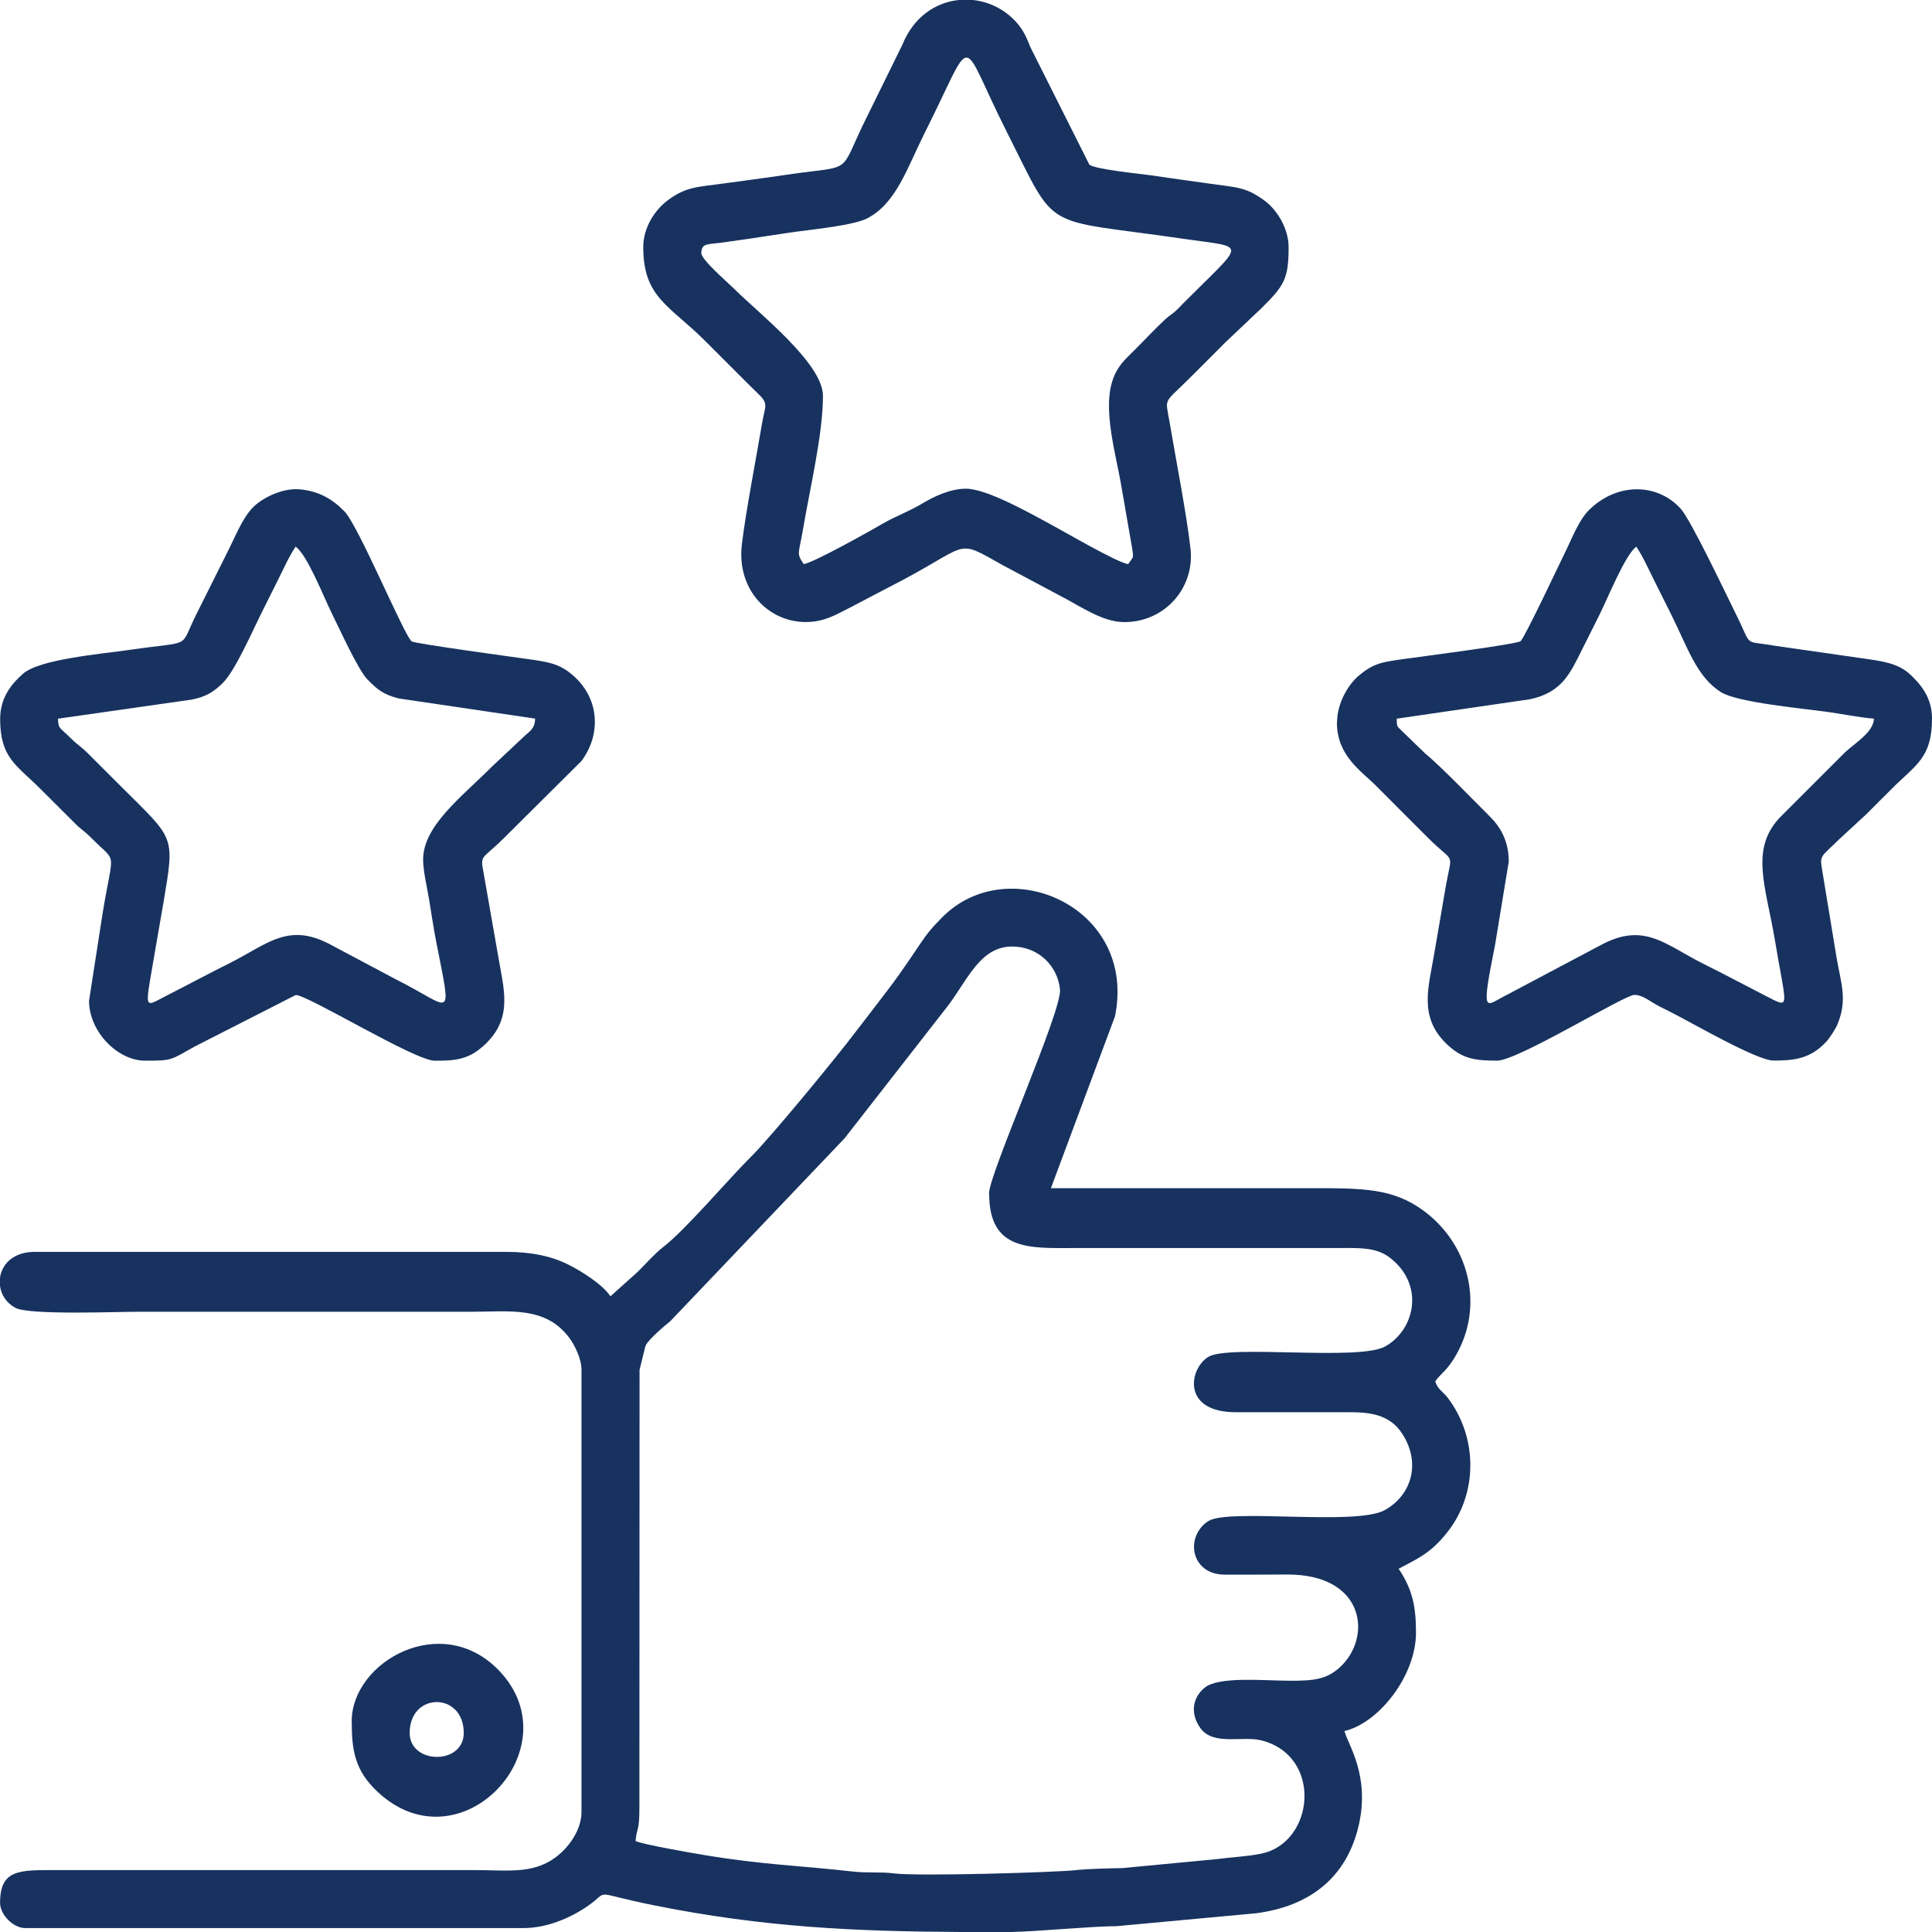
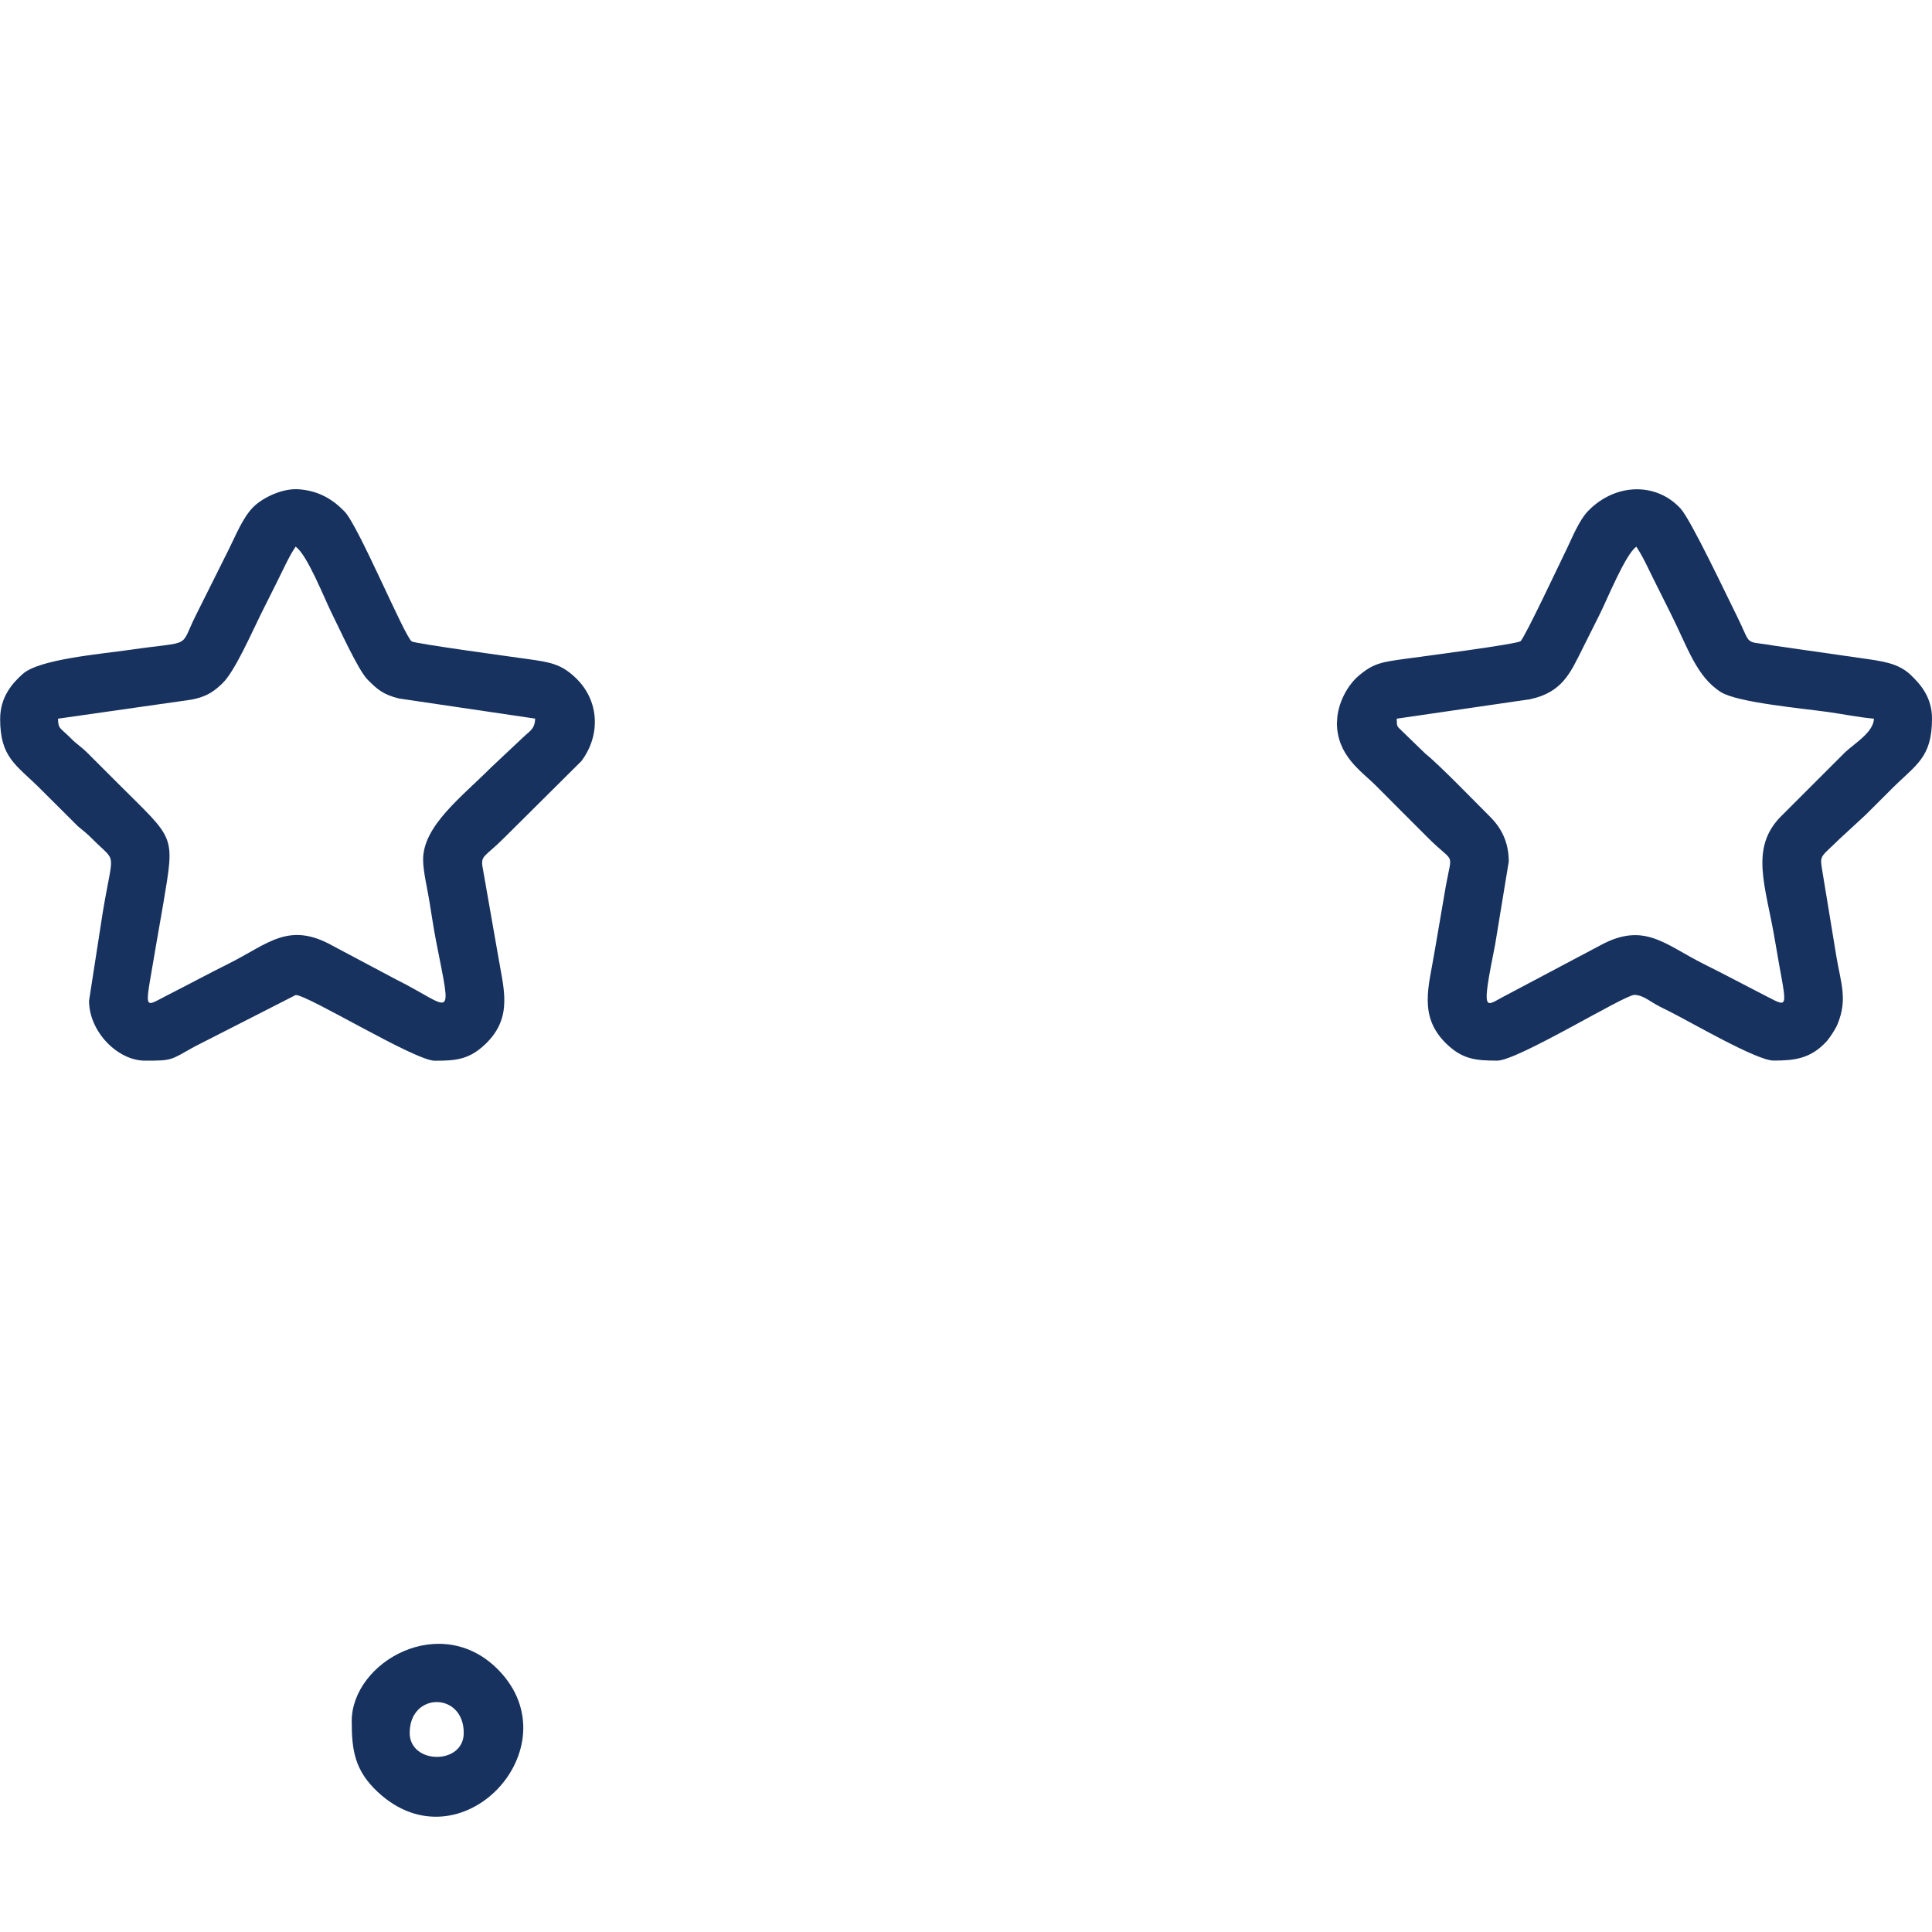
<svg xmlns="http://www.w3.org/2000/svg" width="58" height="58" viewBox="0 0 58 58" fill="none">
-   <path fill-rule="evenodd" clip-rule="evenodd" d="M29.696 35.844C29.696 37.565 30.933 37.467 32.248 37.467H40.019C40.742 37.467 41.288 37.425 41.711 37.746C42.784 38.559 42.482 39.921 41.583 40.422C40.787 40.865 36.883 40.355 36.271 40.736C35.692 41.095 35.469 42.407 37.118 42.396H40.483C41.086 42.394 41.711 42.443 42.097 43.043C42.678 43.943 42.356 44.905 41.567 45.337C40.696 45.814 36.878 45.273 36.271 45.666C35.571 46.12 35.733 47.268 36.768 47.272C37.386 47.273 38.009 47.272 38.628 47.268C41.008 47.253 41.201 49.185 40.208 50.067C39.82 50.411 39.457 50.458 38.743 50.457C37.923 50.455 36.59 50.32 36.167 50.664C35.763 50.994 35.75 51.488 36.04 51.883C36.429 52.417 37.306 52.102 37.876 52.249C39.725 52.729 39.459 55.336 37.849 55.651C37.391 55.74 36.987 55.75 36.504 55.815L33.697 56.081C33.263 56.092 32.693 56.098 32.254 56.147C31.742 56.205 27.543 56.338 26.81 56.238C26.462 56.191 26.032 56.231 25.642 56.189C24.041 56.008 22.902 55.983 21.151 55.691C20.789 55.631 19.295 55.373 19.08 55.269C19.115 54.842 19.2 55.012 19.195 54.225L19.2 41.122L19.372 40.424C19.377 40.411 19.383 40.395 19.388 40.384C19.477 40.204 19.969 39.783 20.12 39.666L25.355 34.173L28.481 30.164C29.062 29.381 29.443 28.415 30.385 28.415C31.175 28.415 31.753 29 31.822 29.705C31.886 30.355 29.689 35.237 29.689 35.84L29.696 35.844ZM30.372 58H28.869C25.666 57.983 22.93 57.86 19.648 57.202C17.683 56.808 18.348 56.728 17.657 57.211C17.138 57.575 16.42 57.882 15.719 57.882H0.756C0.401 57.882 0.002 57.482 0.002 57.127C0.002 56.116 0.579 56.141 1.683 56.141H14.209C15.141 56.141 15.823 56.245 16.46 55.899C16.99 55.611 17.457 54.986 17.457 54.401V41.12C17.457 40.791 17.249 40.382 17.111 40.191C16.396 39.198 15.303 39.38 14.15 39.38H4.117C3.527 39.38 0.887 39.484 0.465 39.264C0.195 39.121 0.036 38.872 0 38.606V38.358C0.056 37.953 0.397 37.582 1.044 37.582H15.194C15.943 37.582 16.555 37.708 17.069 37.968C17.466 38.169 18.082 38.553 18.326 38.916L19.151 38.176C19.39 37.937 19.654 37.635 19.916 37.432C20.587 36.915 21.911 35.35 22.545 34.727C23.117 34.164 25.081 31.78 25.666 31.004C25.896 30.7 26.096 30.452 26.322 30.151C26.541 29.86 26.765 29.579 26.969 29.29C27.186 28.98 27.397 28.679 27.606 28.362C27.841 28.009 27.989 27.839 28.288 27.537C30.262 25.54 34.147 27.234 33.471 30.516L31.549 35.67H39.435C40.931 35.67 41.822 35.681 42.717 36.332C44.079 37.323 44.529 39.096 43.786 40.543C43.474 41.15 43.258 41.215 43.088 41.468C43.148 41.698 43.322 41.78 43.464 41.964C44.373 43.168 44.365 44.846 43.447 46.002C42.961 46.616 42.598 46.772 41.988 47.095C42.392 47.698 42.509 48.201 42.509 49.01C42.509 50.322 41.378 51.732 40.363 51.967C40.454 52.359 41.146 53.297 40.784 54.824C40.416 56.375 39.313 57.227 37.714 57.437L33.52 57.825C32.766 57.827 31.219 57.98 30.37 58H30.372Z" fill="#17325F" />
-   <path fill-rule="evenodd" clip-rule="evenodd" d="M21.055 7.598C21.055 7.297 21.253 7.339 21.618 7.29C21.837 7.261 22.113 7.219 22.381 7.183C22.86 7.115 23.383 7.028 23.895 6.957C24.425 6.884 25.639 6.764 26.041 6.552C26.912 6.097 27.233 5.038 27.763 3.983C29.304 0.924 28.754 1.046 30.217 3.945C31.786 7.05 31.19 6.532 35.569 7.175C37.462 7.452 37.404 7.215 35.509 9.119C35.422 9.207 35.367 9.273 35.276 9.351C35.152 9.46 35.112 9.467 34.986 9.582C34.642 9.901 34.338 10.235 34.001 10.568C33.821 10.748 33.682 10.869 33.545 11.098C32.995 12.015 33.483 13.489 33.68 14.688L33.99 16.473C34.037 16.778 34.019 16.71 33.87 16.934C33.573 16.911 31.917 15.941 31.53 15.735C30.907 15.4 29.623 14.671 28.998 14.671C28.517 14.671 28.02 14.917 27.697 15.11C27.308 15.345 26.889 15.497 26.506 15.717C26.253 15.865 24.402 16.911 24.127 16.933C23.897 16.59 23.981 16.645 24.11 15.872C24.309 14.691 24.706 13.033 24.706 11.887C24.706 10.905 22.778 9.409 22.024 8.655C21.851 8.482 21.053 7.798 21.053 7.596L21.055 7.598ZM28.787 0H29.206C29.71 0.053 30.197 0.295 30.55 0.712C30.736 0.931 30.818 1.133 30.938 1.427L32.702 4.94C32.849 5.082 34.256 5.22 34.527 5.26C35.167 5.353 35.723 5.432 36.355 5.519C37.162 5.632 37.417 5.617 37.982 6.038C38.321 6.292 38.685 6.842 38.685 7.423C38.685 8.376 38.548 8.576 37.887 9.236L36.785 10.28C36.415 10.654 36.083 10.982 35.712 11.353C34.903 12.162 34.983 11.9 35.121 12.727C35.305 13.819 35.62 15.42 35.739 16.464C35.874 17.648 34.97 18.676 33.753 18.676C33.083 18.676 32.412 18.182 31.86 17.904L30.119 16.976C28.592 16.122 29.224 16.342 26.641 17.652L25.5 18.25C25.101 18.447 24.755 18.674 24.187 18.674C23.081 18.674 22.115 17.721 22.27 16.355C22.378 15.42 22.709 13.707 22.884 12.674C22.964 12.208 23.079 12.128 22.782 11.842C22.593 11.659 22.445 11.512 22.256 11.322C21.884 10.951 21.554 10.623 21.183 10.249C20.108 9.169 19.311 8.943 19.311 7.421C19.311 6.809 19.681 6.284 20.047 6.013C20.592 5.608 20.913 5.619 21.693 5.512C22.327 5.424 22.921 5.35 23.578 5.251C25.726 4.934 25.119 5.315 26.04 3.478L27.091 1.341C27.426 0.508 28.091 0.071 28.783 0H28.787Z" fill="#17325F" />
  <path fill-rule="evenodd" clip-rule="evenodd" d="M41.933 21.575L45.932 20.992C46.898 20.784 47.138 20.212 47.501 19.487C47.676 19.139 47.849 18.791 48.024 18.443C48.259 17.971 48.802 16.63 49.124 16.413C49.324 16.71 49.481 17.067 49.647 17.399C49.822 17.747 49.995 18.095 50.168 18.443C50.667 19.44 50.929 20.312 51.662 20.777C52.154 21.088 54.07 21.262 54.89 21.376C55.364 21.444 55.836 21.54 56.257 21.575C56.247 21.976 55.684 22.313 55.4 22.575L53.486 24.488C52.5 25.462 53.016 26.604 53.289 28.253C53.626 30.277 53.772 30.29 53.026 29.907C52.374 29.574 51.795 29.261 51.152 28.942C49.982 28.36 49.366 27.659 48.04 28.381L45.198 29.887C44.582 30.199 44.451 30.527 44.885 28.355L45.294 25.866C45.294 25.252 45.05 24.835 44.73 24.516C44.273 24.062 43.21 22.96 42.791 22.626L42.084 21.941C41.937 21.792 41.937 21.836 41.93 21.575H41.933ZM40.135 21.692C40.135 22.694 40.877 23.153 41.31 23.59C41.844 24.13 42.34 24.62 42.875 25.157C43.679 25.961 43.6 25.527 43.407 26.587L43.059 28.617C42.895 29.608 42.584 30.496 43.394 31.307C43.888 31.799 44.291 31.841 44.948 31.841C45.566 31.841 48.765 29.867 49.066 29.867C49.264 29.867 49.459 30.002 49.599 30.088C49.774 30.197 49.895 30.253 50.091 30.35C50.767 30.687 52.733 31.839 53.243 31.839C53.85 31.839 54.347 31.791 54.825 31.274C54.932 31.157 55.103 30.897 55.165 30.744C55.471 29.998 55.264 29.512 55.132 28.73L54.697 26.085C54.626 25.662 54.677 25.726 55.227 25.183L56.012 24.459C56.288 24.184 56.521 23.951 56.796 23.676C57.515 22.956 58 22.754 58 21.573C58 20.954 57.681 20.564 57.35 20.252C56.978 19.904 56.504 19.848 55.872 19.758L53.287 19.387C53.085 19.354 53.016 19.341 52.833 19.319C52.403 19.267 52.514 19.241 52.145 18.499C51.826 17.86 50.762 15.602 50.45 15.265C49.729 14.482 48.517 14.493 47.692 15.323C47.39 15.628 47.182 16.189 46.983 16.586C46.869 16.814 45.764 19.168 45.646 19.25C45.51 19.343 42.647 19.715 42.225 19.773C41.489 19.875 41.237 19.902 40.776 20.298C40.465 20.566 40.139 21.116 40.139 21.692H40.135Z" fill="#17325F" />
  <path fill-rule="evenodd" clip-rule="evenodd" d="M1.744 21.575L5.752 21.003C6.152 20.923 6.367 20.804 6.637 20.553L6.695 20.496C7.06 20.132 7.572 18.96 7.83 18.441C8 18.104 8.156 17.791 8.333 17.435C8.515 17.073 8.665 16.725 8.874 16.411C9.22 16.643 9.732 17.955 9.956 18.403C10.18 18.849 10.751 20.116 11.033 20.4C11.323 20.693 11.496 20.848 11.971 20.968L16.065 21.573C16.058 21.894 15.896 21.947 15.702 22.138L14.746 23.036C13.866 23.92 12.702 24.789 12.702 25.806C12.702 26.15 12.826 26.664 12.884 27.016C12.948 27.404 13.019 27.885 13.092 28.256C13.582 30.76 13.591 30.252 11.889 29.403L9.995 28.397C8.668 27.65 8.051 28.335 6.883 28.92C6.22 29.251 5.666 29.552 5.008 29.886C4.267 30.263 4.349 30.398 4.689 28.351C4.762 27.91 4.83 27.564 4.904 27.116C5.252 25.03 5.258 25.235 3.582 23.559C3.248 23.226 2.959 22.936 2.625 22.603C2.441 22.419 2.316 22.353 2.132 22.169C1.793 21.828 1.749 21.892 1.742 21.573L1.744 21.575ZM0.004 21.575C0.004 22.756 0.488 22.958 1.208 23.678L2.341 24.807C2.529 24.964 2.596 25.008 2.773 25.186C3.523 25.944 3.405 25.462 3.086 27.384L2.673 30.044C2.673 30.966 3.527 31.842 4.354 31.842C5.181 31.842 5.105 31.831 5.844 31.418L8.878 29.871C9.246 29.871 12.452 31.844 13.053 31.844C13.691 31.844 14.088 31.81 14.578 31.338C15.415 30.532 15.114 29.665 14.95 28.67L14.482 26.001C14.438 25.675 14.569 25.717 15.127 25.161L17.453 22.849C18.047 22.058 17.992 21.008 17.26 20.329C16.834 19.933 16.515 19.879 15.834 19.784C15.429 19.727 12.461 19.323 12.361 19.256C12.146 19.11 10.765 15.79 10.344 15.356C9.975 14.976 9.561 14.737 8.98 14.689C8.457 14.648 7.85 14.963 7.586 15.24C7.282 15.557 7.08 16.069 6.868 16.493L5.883 18.465C5.369 19.491 5.824 19.23 3.91 19.507C3.015 19.636 1.182 19.789 0.687 20.229C0.339 20.535 0.005 20.952 0.005 21.579L0.004 21.575Z" fill="#17325F" />
  <path fill-rule="evenodd" clip-rule="evenodd" d="M12.299 52.024C12.299 50.788 13.922 50.788 13.922 52.024C13.922 52.993 12.299 52.973 12.299 52.024ZM10.559 51.676C10.559 52.55 10.652 53.153 11.339 53.795C13.824 56.116 17.215 52.477 14.981 50.152C13.256 48.356 10.558 49.885 10.558 51.676H10.559Z" fill="#17325F" />
</svg>